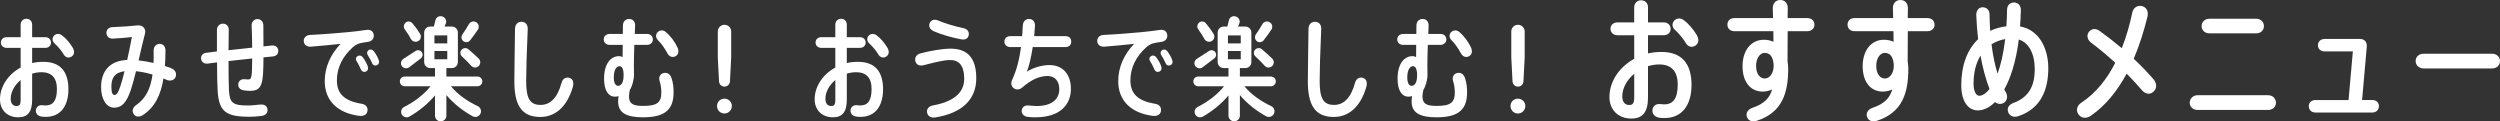
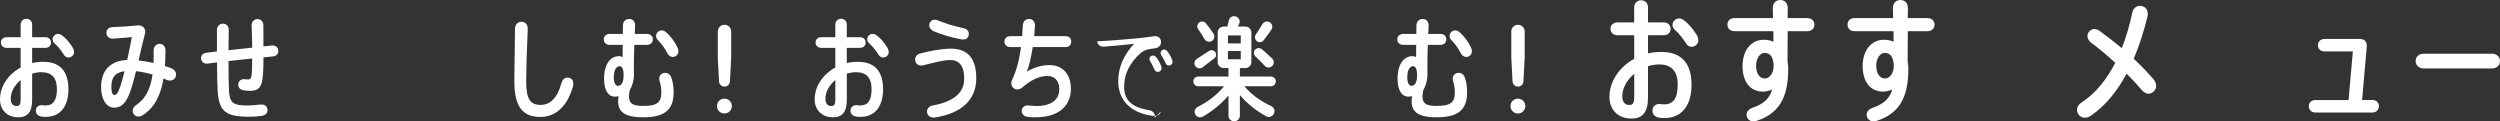
<svg xmlns="http://www.w3.org/2000/svg" id="_レイヤー_2" viewBox="0 0 896.04 43.49">
  <rect x="0" y="0" width="896.04" height="43.49" fill="#333333" stroke="none" />
  <defs>
    <style>.cls-1{fill:#fff;}</style>
  </defs>
  <g id="layout">
    <path class="cls-1" d="M24.52,32c0,5.92-2.76,10.04-8.4,9.88-.16,0-.64-.04-.8-.04-1.84-.12-2.68-1.28-2.44-2.56.2-1.08,1.16-1.72,2.36-1.56.16.04.88.08,1,.08,2.8.04,4.16-1.76,4.16-5.88s-1.96-6.04-5.56-6.04c-1.12,0-2.28.2-3.32.52v9.36c0,4.36-1.6,6.28-4.96,6.28-4.08,0-6.56-2.76-6.56-6.4,0-4.72,2.96-9,7.4-11.44v-7.04H2.4c-1.28,0-2.08-.88-2.08-1.92,0-1.12.84-1.92,2.12-1.92h4.96v-4.48c0-1.24.92-2.12,2.04-2.12,1.2,0,2.08.84,2.08,2.08v4.52h4.72c1.16,0,2.04.8,2.04,1.92s-.84,1.92-2.04,1.92h-4.72v5.44c1.28-.32,2.64-.44,4.04-.44,6,0,8.96,3.44,8.96,9.84ZM7.4,28.68c-2.16,1.8-3.56,4.28-3.56,6.72,0,1.6.72,2.6,2.08,2.6,1.08,0,1.48-.56,1.48-2.28v-7.04ZM25.76,20.2c-1,.76-2.24.44-2.88-.6-.88-1.48-2.04-2.88-3.28-4-.88-.8-1-1.88-.32-2.72.64-.8,1.84-1,2.84-.28,1.56,1.12,2.92,2.8,3.92,4.44.68,1.16.76,2.4-.28,3.16Z" />
    <path class="cls-1" d="M62.91,27.64c-.44,1.12-1.96,1.56-3.24.96l-1.08-.48c-.96,5.92-3.12,10.44-7.52,13.2-1.16.72-2.52.64-3.2-.52-.68-1.12-.24-2.36.96-3.16,3.56-2.44,5.16-6.12,5.84-10.92-2-.6-4.04-1-5.92-1.2-.56,2.32-1.16,4.48-1.72,6.28-1.6,5-3.4,6.8-6.12,6.8-2.88,0-4.68-3.24-4.68-7.36,0-5.4,2.76-9.48,9.36-9.76.64-2.92,1.24-5.84,1.68-8.2-1.72.2-4.44.44-6.68.56-1.32.08-2.32-.6-2.44-1.88-.12-1.24.76-2.2,2.16-2.24,2.92-.08,6.6-.36,8.76-.6.68-.08,1.4,0,1.92.32.84.52,1.28,1.44.96,2.68-.72,2.68-1.48,6.08-2.28,9.52,1.72.2,3.56.52,5.36.92.08-1.44.04-2.96.04-4.52,0-1.24.84-2.32,2.12-2.32,1.4,0,2.12,1.08,2.12,2.32,0,1.96-.08,3.84-.2,5.6l2.12.76c1.56.6,2.24,1.84,1.68,3.24ZM44.64,25.52c-3.56.48-4.72,2.36-4.72,5.68,0,2,.44,2.84,1.08,2.84.76,0,1.32-.68,2.12-3.08.48-1.4,1-3.32,1.52-5.44Z" />
    <path class="cls-1" d="M97.71,20.24l-3.28.32c-.04,9.36-.4,11.92-4.64,12-.52,0-1.84-.04-2.72-.24-1-.24-1.76-1-1.68-2.12.08-1.2,1.04-1.96,2.36-1.8.24.04.88.08,1.04.08,1.36.04,1.56-.32,1.6-7.52l-8.48.92c0,4.32.04,8.48.16,10.64.28,4.4,1.4,5.32,6.96,5.28,1.36,0,2.84-.2,4.16-.32,1.56-.16,2.56.44,2.68,1.76.12,1.32-.72,2.12-2.2,2.32-1.4.2-3.04.28-4.4.28-8.16,0-10.76-1.8-11.24-9-.16-2.24-.24-6.08-.24-10.48l-3.4.44c-1.32.16-2.2-.68-2.32-1.72-.12-1.04.52-2,1.84-2.16l3.84-.48v-7.64c0-1.52,1.08-2.32,2.12-2.32,1.24,0,2.16.84,2.12,2.32-.04,1.4-.08,4.6-.08,7.2l8.48-.92c0-2.72-.12-5.56-.2-7.96-.04-1.24.8-2.2,1.96-2.28,1.28-.08,2.24.88,2.24,2.24,0,1.08.04,5.48.04,7.56l2.84-.32c1.32-.12,2.24.4,2.44,1.56.2,1.24-.52,2.24-2,2.36Z" />
-     <path class="cls-1" d="M131.67,39.96c-.28,1.2-1.44,1.76-2.92,1.56-7.8-1-12.36-5.48-12.36-12.44,0-5,2.08-9.56,5.68-13.36-3,.32-7.04.72-10.6,1-1.44.12-2.52-.64-2.6-1.92s.84-2.2,2.24-2.28c4.48-.2,10.72-.72,13.6-1,2.16-.2,4.48-.48,6.6-.8,1.44-.2,2.44.4,2.64,1.72.2,1.24-.6,2.36-2.04,2.56-1.2.16-2.4.36-3.12.56-.6.16-1.68.76-2.28,1.32-3.68,3.28-5.76,7.32-5.76,11.92s2.44,7.36,8.92,8.4c1.72.28,2.28,1.56,2,2.76ZM131.79,23.72c.32.84.08,1.56-.56,1.88-.72.4-1.52.08-1.88-.72-.48-1.04-.88-1.96-1.48-2.84-.48-.72-.4-1.44.2-1.88s1.4-.32,1.88.28c.76,1,1.4,2.08,1.84,3.28ZM135.19,23.32c-.72.36-1.48.12-1.8-.64-.48-1.04-.92-1.96-1.52-2.84-.48-.68-.36-1.4.2-1.84.6-.44,1.36-.28,1.84.28.68.84,1.4,2.04,1.84,3.24.28.8.08,1.48-.56,1.8Z" />
-     <path class="cls-1" d="M172.23,40.68c-.48,1.08-1.76,1.56-2.8,1-3.4-1.84-6.8-4.48-9.44-7.6v7.4c0,1.12-.92,2-2.04,2s-2.04-.88-2.04-2v-7.28c-2.6,3.12-5.92,5.72-9.2,7.6-1,.56-2.28.16-2.76-.88-.44-.96-.04-2.12.92-2.6,3.52-1.76,7.04-4.36,9.44-7.4h-9.28c-.96,0-1.72-.8-1.72-1.76s.76-1.72,1.72-1.72h10.88v-3.04h-1.72c-1.2,0-2.16-.96-2.16-2.16v-10.56c0-1.2.96-2.16,2.16-2.16h1.32l.56-2.28c.24-1.04,1.32-1.68,2.4-1.36,1.12.32,1.76,1.52,1.32,2.56l-.48,1.08h2.64c1.2,0,2.16.96,2.16,2.16v10.56c0,1.2-.96,2.16-2.16,2.16h-1.96v3.04h11.16c.96,0,1.72.76,1.72,1.72s-.76,1.76-1.72,1.76h-9.52c2.4,2.96,6,5.44,9.6,7.12,1,.48,1.44,1.64,1,2.64ZM144,23.64c-.56-.88-.28-2,.6-2.56l4.32-2.8c.72-.48,1.72-.32,2.24.36.52.72.4,1.68-.28,2.24l-4.24,3.24c-.84.64-2.04.4-2.64-.48ZM145.08,10.52c-.56-.72-.4-1.8.28-2.4.72-.64,1.8-.52,2.44.2,1.12,1.32,2.04,2.6,2.76,3.8.6.96.24,2.2-.8,2.68-.92.4-2,.04-2.48-.84-.6-1.12-1.32-2.28-2.2-3.44ZM155.71,15.56h4.6v-2.88h-4.6v2.88ZM160.31,21.24v-2.96h-4.6v2.96h4.6ZM165.43,17.84c.64-.72,1.72-.8,2.44-.2,1.4,1.2,2.64,2.32,3.72,3.36.76.76.72,2-.08,2.72-.76.68-1.92.64-2.6-.12-.96-1.08-2.12-2.24-3.36-3.4-.68-.64-.72-1.68-.12-2.36ZM165.71,12.36c.88-1.28,1.72-2.56,2.36-3.72.52-.88,1.6-1.2,2.52-.72,1,.52,1.32,1.8.68,2.72-.8,1.2-1.76,2.52-2.76,3.8-.6.76-1.68.92-2.44.32-.72-.56-.88-1.64-.36-2.4Z" />
    <path class="cls-1" d="M205.31,31.16c-2.16,7.44-6.56,10.76-11.64,10.76-6.8,0-9.32-4.32-9.32-12.8,0-3.48.16-11.08.24-18.8,0-1.52,1-2.52,2.28-2.52,1.44,0,2.36,1,2.28,2.68-.36,7.72-.56,15.12-.56,18.52,0,6.24,1.28,8.6,5.16,8.6,3.28,0,5.96-2.2,7.52-7.92.4-1.52,1.6-2.16,2.88-1.76,1.24.4,1.6,1.68,1.16,3.24Z" />
    <path class="cls-1" d="M240.63,27.84c.64,1.72.8,3.64.8,5.32,0,6.84-4,8.88-11.04,8.88-5.68,0-8.84-1.52-8.84-5.6,0-.56.04-1.32.16-2-.4.16-.84.2-1.32.2-2.36,0-3.88-2.24-3.88-6.44,0-5.24,2.28-8.08,5.4-8.08.48,0,.88.12,1.24.36,0-1.28.04-2.8.04-4.4h-4.68c-1.32,0-2.12-.88-2.12-1.96s.84-1.96,2.16-1.96h4.68c0-1.08.04-2.08.04-3.04,0-1.4.92-2.32,2.24-2.32,1.4,0,2.2,1.08,2.12,2.48l-.12,2.88h4.36c1.28,0,2.12.84,2.12,1.96s-.84,1.96-2.12,1.96h-4.52c-.12,3.08-.16,6.08-.16,7.64,0,.16.04,2.84.04,3,0,1.88-.64,4.2-1.48,5.48-.16.8-.32,1.76-.32,2.32,0,2.76,1.56,3.44,5.08,3.44,4.84,0,6.64-1.08,6.52-5.16-.04-1.2-.2-2.4-.6-3.68-.44-1.4.12-2.52,1.2-2.88,1.36-.44,2.48.2,3,1.6ZM223.51,26.92c0-2.08-.52-3.2-1.48-3.2s-2.04,1.12-2.04,4c0,2.12.68,3.04,1.52,3.04,1.16,0,2-1.12,2-3.84ZM242.11,20.16c-1.04.56-2.24.16-2.84-.96-.92-1.68-2-3.36-3.4-4.76-.92-.88-.96-2.12-.16-2.92s2-.8,2.84-.12c1.72,1.4,3.36,3.6,4.32,5.72.52,1.2.32,2.48-.76,3.04Z" />
    <path class="cls-1" d="M262.31,38c0,1.48-1.2,2.68-2.68,2.68s-2.64-1.2-2.64-2.68,1.16-2.64,2.64-2.64,2.68,1.16,2.68,2.64ZM257.71,29.16l-.44-8.6v-9.28c0-1.32,1.08-2.4,2.4-2.4s2.4,1.08,2.4,2.4v9.28l-.44,8.6c-.08,1.08-.88,1.88-1.96,1.88s-1.88-.8-1.96-1.88Z" />
    <path class="cls-1" d="M316.51,32c0,5.92-2.76,10.04-8.4,9.88-.16,0-.64-.04-.8-.04-1.84-.12-2.68-1.28-2.44-2.56.2-1.08,1.16-1.72,2.36-1.56.16.04.88.08,1,.08,2.8.04,4.16-1.76,4.16-5.88s-1.96-6.04-5.56-6.04c-1.12,0-2.28.2-3.32.52v9.36c0,4.36-1.6,6.28-4.96,6.28-4.08,0-6.56-2.76-6.56-6.4,0-4.72,2.96-9,7.4-11.44v-7.04h-5c-1.28,0-2.08-.88-2.08-1.92,0-1.12.84-1.92,2.12-1.92h4.96v-4.48c0-1.24.92-2.12,2.04-2.12,1.2,0,2.08.84,2.08,2.08v4.52h4.72c1.16,0,2.04.8,2.04,1.92s-.84,1.92-2.04,1.92h-4.72v5.44c1.28-.32,2.64-.44,4.04-.44,6,0,8.96,3.44,8.96,9.84ZM299.4,28.68c-2.16,1.8-3.56,4.28-3.56,6.72,0,1.6.72,2.6,2.08,2.6,1.08,0,1.48-.56,1.48-2.28v-7.04ZM317.75,20.2c-1,.76-2.24.44-2.88-.6-.88-1.48-2.04-2.88-3.28-4-.88-.8-1-1.88-.32-2.72.64-.8,1.84-1,2.84-.28,1.56,1.12,2.92,2.8,3.92,4.44.68,1.16.76,2.4-.28,3.16Z" />
    <path class="cls-1" d="M349.91,28.04c0,7.64-5.12,12.52-14.64,14.04-1.44.24-2.56-.32-2.92-1.48-.4-1.32.4-2.52,1.96-2.8,6.88-1.24,11.28-4.2,11.28-9.52,0-4.84-1.92-6.84-5.2-6.76-2.52.04-6.16,1.04-9.28,1.84-1.56.4-2.64-.16-3-1.32-.4-1.32.28-2.52,1.84-2.92,3.32-.88,7.76-1.68,10.76-1.68,6,0,9.2,3.28,9.2,10.6ZM333.19,8.32c.4-1.04,1.52-1.6,3-1,2.52,1.08,6,2.12,9.08,2.76,1.4.28,2.2,1.28,1.92,2.56-.24,1.12-1.12,1.76-2.76,1.44-3.4-.64-7.12-1.72-9.76-2.88-1.32-.6-1.92-1.72-1.48-2.88Z" />
    <path class="cls-1" d="M383.83,31.8c0,5.64-3.76,10.24-12.72,10.24-.88,0-1.8,0-2.84-.16-1.2-.16-2.08-.96-2.08-2.08,0-1.28,1-2.12,2.4-2,1.16.08,2.04.2,2.92.2,5.44,0,8.16-2.4,8.16-6.04,0-2.96-1.68-4.72-4.16-4.72-2.88,0-5.84,1.24-9.16,4.16-.92.8-2.2.88-3.04.2-.84-.68-1.12-1.76-.56-2.96,1.68-3.56,2.64-7.56,3.2-11.76h-3.8c-1.28,0-2.16-.84-2.16-1.96s.8-1.96,2.12-1.96h4.24l.24-3.72c.04-1.4.84-2.44,2.24-2.44s2.2,1.08,2.12,2.52l-.28,3.64h11.2c1.36,0,2.08.8,2.08,1.96s-.76,1.96-2.08,1.96h-11.72c-.6,3.88-1.4,7.2-2.12,8.8,2.24-1.4,5.36-2.36,8.12-2.36,4.88,0,7.68,3.48,7.68,8.48Z" />
-     <path class="cls-1" d="M416.07,39.96c-.28,1.2-1.44,1.76-2.92,1.56-7.8-1-12.36-5.48-12.36-12.44,0-5,2.08-9.56,5.68-13.36-3,.32-7.04.72-10.6,1-1.44.12-2.52-.64-2.6-1.92s.84-2.2,2.24-2.28c4.48-.2,10.72-.72,13.6-1,2.16-.2,4.48-.48,6.6-.8,1.44-.2,2.44.4,2.64,1.72.2,1.24-.6,2.36-2.04,2.56-1.2.16-2.4.36-3.12.56-.6.16-1.68.76-2.28,1.32-3.68,3.28-5.76,7.32-5.76,11.92s2.44,7.36,8.92,8.4c1.72.28,2.28,1.56,2,2.76ZM416.19,23.72c.32.84.08,1.56-.56,1.88-.72.4-1.52.08-1.88-.72-.48-1.04-.88-1.96-1.48-2.84-.48-.72-.4-1.44.2-1.88s1.4-.32,1.88.28c.76,1,1.4,2.08,1.84,3.28ZM419.59,23.32c-.72.36-1.48.12-1.8-.64-.48-1.04-.92-1.96-1.52-2.84-.48-.68-.36-1.4.2-1.84.6-.44,1.36-.28,1.84.28.68.84,1.4,2.04,1.84,3.24.28.8.08,1.48-.56,1.8Z" />
+     <path class="cls-1" d="M416.07,39.96c-.28,1.2-1.44,1.76-2.92,1.56-7.8-1-12.36-5.48-12.36-12.44,0-5,2.08-9.56,5.68-13.36-3,.32-7.04.72-10.6,1-1.44.12-2.52-.64-2.6-1.92c4.48-.2,10.72-.72,13.6-1,2.16-.2,4.48-.48,6.6-.8,1.44-.2,2.44.4,2.64,1.72.2,1.24-.6,2.36-2.04,2.56-1.2.16-2.4.36-3.12.56-.6.16-1.68.76-2.28,1.32-3.68,3.28-5.76,7.32-5.76,11.92s2.44,7.36,8.92,8.4c1.72.28,2.28,1.56,2,2.76ZM416.19,23.72c.32.84.08,1.56-.56,1.88-.72.4-1.52.08-1.88-.72-.48-1.04-.88-1.96-1.48-2.84-.48-.72-.4-1.44.2-1.88s1.4-.32,1.88.28c.76,1,1.4,2.08,1.84,3.28ZM419.59,23.32c-.72.36-1.48.12-1.8-.64-.48-1.04-.92-1.96-1.52-2.84-.48-.68-.36-1.4.2-1.84.6-.44,1.36-.28,1.84.28.68.84,1.4,2.04,1.84,3.24.28.8.08,1.48-.56,1.8Z" />
    <path class="cls-1" d="M456.63,40.68c-.48,1.08-1.76,1.56-2.8,1-3.4-1.84-6.8-4.48-9.44-7.6v7.4c0,1.12-.92,2-2.04,2s-2.04-.88-2.04-2v-7.28c-2.6,3.12-5.92,5.72-9.2,7.6-1,.56-2.28.16-2.76-.88-.44-.96-.04-2.12.92-2.6,3.52-1.76,7.04-4.36,9.44-7.4h-9.28c-.96,0-1.72-.8-1.72-1.76s.76-1.72,1.72-1.72h10.88v-3.04h-1.72c-1.2,0-2.16-.96-2.16-2.16v-10.56c0-1.2.96-2.16,2.16-2.16h1.32l.56-2.28c.24-1.04,1.32-1.68,2.4-1.36,1.12.32,1.76,1.52,1.32,2.56l-.48,1.08h2.64c1.2,0,2.16.96,2.16,2.16v10.56c0,1.2-.96,2.16-2.16,2.16h-1.96v3.04h11.16c.96,0,1.72.76,1.72,1.72s-.76,1.76-1.72,1.76h-9.52c2.4,2.96,6,5.44,9.6,7.12,1,.48,1.44,1.64,1,2.64ZM428.39,23.64c-.56-.88-.28-2,.6-2.56l4.32-2.8c.72-.48,1.72-.32,2.24.36.52.72.4,1.68-.28,2.24l-4.24,3.24c-.84.64-2.04.4-2.64-.48ZM429.47,10.52c-.56-.72-.4-1.8.28-2.4.72-.64,1.8-.52,2.44.2,1.12,1.32,2.04,2.6,2.76,3.8.6.96.24,2.2-.8,2.68-.92.4-2,.04-2.48-.84-.6-1.12-1.32-2.28-2.2-3.44ZM440.11,15.56h4.6v-2.88h-4.6v2.88ZM444.71,21.24v-2.96h-4.6v2.96h4.6ZM449.83,17.84c.64-.72,1.72-.8,2.44-.2,1.4,1.2,2.64,2.32,3.72,3.36.76.76.72,2-.08,2.72-.76.68-1.92.64-2.6-.12-.96-1.08-2.12-2.24-3.36-3.4-.68-.64-.72-1.68-.12-2.36ZM450.11,12.36c.88-1.28,1.72-2.56,2.36-3.72.52-.88,1.6-1.2,2.52-.72,1,.52,1.32,1.8.68,2.72-.8,1.2-1.76,2.52-2.76,3.8-.6.76-1.68.92-2.44.32-.72-.56-.88-1.64-.36-2.4Z" />
-     <path class="cls-1" d="M489.71,31.16c-2.16,7.44-6.56,10.76-11.64,10.76-6.8,0-9.32-4.32-9.32-12.8,0-3.48.16-11.08.24-18.8,0-1.52,1-2.52,2.28-2.52,1.44,0,2.36,1,2.28,2.68-.36,7.72-.56,15.12-.56,18.52,0,6.24,1.28,8.6,5.16,8.6,3.28,0,5.96-2.2,7.52-7.92.4-1.52,1.6-2.16,2.88-1.76,1.24.4,1.6,1.68,1.16,3.24Z" />
    <path class="cls-1" d="M525.03,27.84c.64,1.72.8,3.64.8,5.32,0,6.84-4,8.88-11.04,8.88-5.68,0-8.84-1.52-8.84-5.6,0-.56.04-1.32.16-2-.4.16-.84.2-1.32.2-2.36,0-3.88-2.24-3.88-6.44,0-5.24,2.28-8.08,5.4-8.08.48,0,.88.12,1.24.36,0-1.28.04-2.8.04-4.4h-4.68c-1.32,0-2.12-.88-2.12-1.96s.84-1.96,2.16-1.96h4.68c0-1.08.04-2.08.04-3.04,0-1.4.92-2.32,2.24-2.32,1.4,0,2.2,1.08,2.12,2.48l-.12,2.88h4.36c1.28,0,2.12.84,2.12,1.96s-.84,1.96-2.12,1.96h-4.52c-.12,3.08-.16,6.08-.16,7.64,0,.16.04,2.84.04,3,0,1.88-.64,4.2-1.48,5.48-.16.8-.32,1.76-.32,2.32,0,2.76,1.56,3.44,5.08,3.44,4.84,0,6.64-1.08,6.52-5.16-.04-1.2-.2-2.4-.6-3.68-.44-1.4.12-2.52,1.2-2.88,1.36-.44,2.48.2,3,1.6ZM507.91,26.92c0-2.08-.52-3.2-1.48-3.2s-2.04,1.12-2.04,4c0,2.12.68,3.04,1.52,3.04,1.16,0,2-1.12,2-3.84ZM526.51,20.16c-1.04.56-2.24.16-2.84-.96-.92-1.68-2-3.36-3.4-4.76-.92-.88-.96-2.12-.16-2.92s2-.8,2.84-.12c1.72,1.4,3.36,3.6,4.32,5.72.52,1.2.32,2.48-.76,3.04Z" />
    <path class="cls-1" d="M546.71,38c0,1.48-1.2,2.68-2.68,2.68s-2.64-1.2-2.64-2.68,1.16-2.64,2.64-2.64,2.68,1.16,2.68,2.64ZM542.11,29.16l-.44-8.6v-9.28c0-1.32,1.08-2.4,2.4-2.4s2.4,1.08,2.4,2.4v9.28l-.44,8.6c-.08,1.08-.88,1.88-1.96,1.88s-1.88-.8-1.96-1.88Z" />
    <path class="cls-1" d="M606.27,30.44c0,7.1-3.31,12.05-10.08,11.86-.19,0-.77-.05-.96-.05-2.21-.14-3.22-1.54-2.93-3.07.24-1.3,1.39-2.06,2.83-1.87.19.05,1.06.1,1.2.1,3.36.05,4.99-2.11,4.99-7.06s-2.35-7.25-6.67-7.25c-1.34,0-2.74.24-3.98.62v11.23c0,5.23-1.92,7.54-5.95,7.54-4.9,0-7.87-3.31-7.87-7.68,0-5.66,3.55-10.8,8.88-13.73v-8.45h-6c-1.54,0-2.5-1.06-2.5-2.3,0-1.34,1.01-2.3,2.54-2.3h5.95V2.64c0-1.49,1.1-2.54,2.45-2.54,1.44,0,2.5,1.01,2.5,2.5v5.42h5.66c1.39,0,2.45.96,2.45,2.3s-1.01,2.3-2.45,2.3h-5.66v6.53c1.54-.38,3.17-.53,4.85-.53,7.2,0,10.75,4.13,10.75,11.81ZM585.72,26.45c-2.59,2.16-4.27,5.14-4.27,8.06,0,1.92.86,3.12,2.5,3.12,1.3,0,1.78-.67,1.78-2.74v-8.45ZM607.76,16.27c-1.2.91-2.69.53-3.46-.72-1.06-1.78-2.45-3.46-3.94-4.8-1.06-.96-1.2-2.26-.38-3.26.77-.96,2.21-1.2,3.41-.34,1.87,1.34,3.5,3.36,4.71,5.33.82,1.39.91,2.88-.34,3.79Z" />
    <path class="cls-1" d="M650.33,8.83c0,1.15-.86,2.35-2.54,2.35h-7.06c0,4.32-.05,8.98-.05,10.8.14.82.24,1.73.24,2.64,0,8.64-2.11,15.65-11.14,18.63-1.39.48-2.83.24-3.46-.91-.77-1.3-.24-3.02,1.78-3.7,4.27-1.44,6.19-3.55,7.06-6.58-1.06.48-2.21.77-3.31.77-4.56,0-7.3-3.55-7.3-9.12s3.02-9.46,7.63-9.46c1.25,0,2.4.24,3.46.72,0-1.25-.05-2.54-.05-3.79h-13.92c-1.54,0-2.54-.96-2.54-2.35s.96-2.35,2.54-2.35h13.82l-.1-3.5c-.05-1.68.96-2.93,2.59-2.98,1.68-.05,2.78,1.1,2.78,2.93,0,.72-.05,2.02-.05,3.55h7.01c1.63,0,2.59,1.01,2.59,2.35ZM635.69,23.62v-.67c-.34-2.98-1.49-3.98-3.26-3.98-1.58,0-3.02,1.82-3.02,4.66s1.39,4.51,3.07,4.51c1.92,0,3.22-2.06,3.22-4.51Z" />
    <path class="cls-1" d="M693.39,8.83c0,1.15-.86,2.35-2.54,2.35h-7.06c0,4.32-.05,8.98-.05,10.8.14.82.24,1.73.24,2.64,0,8.64-2.11,15.65-11.14,18.63-1.39.48-2.83.24-3.46-.91-.77-1.3-.24-3.02,1.78-3.7,4.27-1.44,6.19-3.55,7.06-6.58-1.06.48-2.21.77-3.31.77-4.56,0-7.3-3.55-7.3-9.12s3.02-9.46,7.63-9.46c1.25,0,2.4.24,3.46.72,0-1.25-.05-2.54-.05-3.79h-13.92c-1.54,0-2.54-.96-2.54-2.35s.96-2.35,2.54-2.35h13.82l-.1-3.5c-.05-1.68.96-2.93,2.59-2.98,1.68-.05,2.78,1.1,2.78,2.93,0,.72-.05,2.02-.05,3.55h7.01c1.63,0,2.59,1.01,2.59,2.35ZM678.75,23.62v-.67c-.34-2.98-1.49-3.98-3.26-3.98-1.58,0-3.02,1.82-3.02,4.66s1.39,4.51,3.07,4.51c1.92,0,3.22-2.06,3.22-4.51Z" />
-     <path class="cls-1" d="M734.14,24.48c0,7.06-2.26,14.4-10.85,17.19-1.63.53-3.02-.19-3.5-1.39-.58-1.49.19-2.78,1.92-3.41,6.05-2.21,7.58-6.96,7.58-12,0-5.71-2.16-9.6-5.71-10.71-1.01,7.92-2.93,13.83-5.23,17.91l.48.82c.77,1.2.72,2.78-.24,3.7-1.01.91-2.59.82-3.55,0-2.06,2.06-4.18,2.98-6.14,2.98-3.41,0-5.95-3.12-5.95-9.07,0-7.15,2.21-12.82,6.05-16.47-.34-2.74-.53-5.57-.67-8.54-.05-1.68.82-2.83,2.21-2.88,1.44-.05,2.54,1.01,2.54,2.45.05,2.02.1,3.98.24,6,1.78-.82,3.7-1.39,5.81-1.63.14-1.87.19-3.84.24-5.95,0-1.54,1.06-2.64,2.54-2.59,1.44.05,2.45,1.1,2.4,2.78-.05,2.02-.14,3.98-.29,5.81,6.62,1.15,10.13,7.54,10.13,15.03ZM713.07,31.92c-1.34-3.55-2.45-7.58-3.22-12-1.58,2.59-2.5,5.95-2.5,10.08,0,2.74.91,4.32,2.06,4.32,1.01,0,2.3-.72,3.65-2.4ZM715.95,26.4c1.15-3.07,2.11-7.1,2.74-12.39-1.78.29-3.46.96-4.9,1.87.48,3.79,1.2,7.39,2.16,10.51Z" />
    <path class="cls-1" d="M772.01,32.69c-1.15,1.2-2.83,1.34-4.37-.43-1.63-1.92-3.46-3.89-5.42-5.86-3.26,6.05-7.44,11.38-12.82,15.07-1.82,1.25-3.6.82-4.51-.58s-.48-3.07,1.15-4.13c5.18-3.41,9.12-8.4,12.1-14.26-2.88-2.64-5.86-5.14-8.59-7.15-1.39-1.06-1.78-2.64-.91-3.84.86-1.25,2.45-1.49,3.89-.43,2.54,1.82,5.28,3.94,7.97,6.19,1.58-4.08,2.83-8.35,3.74-12.72.38-1.82,1.87-2.78,3.55-2.35,1.63.43,2.35,2.02,1.87,3.89-1.25,5.04-2.83,10.13-4.9,14.98,2.64,2.45,5.09,4.99,7.06,7.3,1.3,1.54,1.25,3.22.19,4.32Z" />
-     <path class="cls-1" d="M815.74,36.82c0,1.44-1.15,2.59-2.78,2.59h-25.35c-1.58,0-2.78-1.15-2.78-2.59s1.2-2.69,2.78-2.69h25.35c1.63,0,2.78,1.2,2.78,2.69ZM789.1,9.36c0-1.44,1.1-2.64,2.74-2.64h16.85c1.63,0,2.74,1.2,2.74,2.64s-1.1,2.59-2.74,2.59h-16.85c-1.63,0-2.74-1.15-2.74-2.59Z" />
    <path class="cls-1" d="M852.65,38.07c0,1.25-.96,2.26-2.35,2.26h-20.4c-1.49,0-2.4-1.01-2.4-2.26s.91-2.21,2.4-2.21h11.86l1.54-17.43h-10.13c-1.44,0-2.4-.96-2.4-2.21s.96-2.26,2.4-2.26h12.67c1.63,0,2.59,1.06,2.45,2.78l-1.68,19.11h3.7c1.39,0,2.35.91,2.35,2.21Z" />
    <path class="cls-1" d="M896.04,21.89c0,1.54-1.2,2.64-2.83,2.64h-24.48c-1.68,0-2.93-1.1-2.93-2.64s1.2-2.64,2.88-2.64h24.53c1.63,0,2.83,1.15,2.83,2.64Z" />
  </g>
</svg>